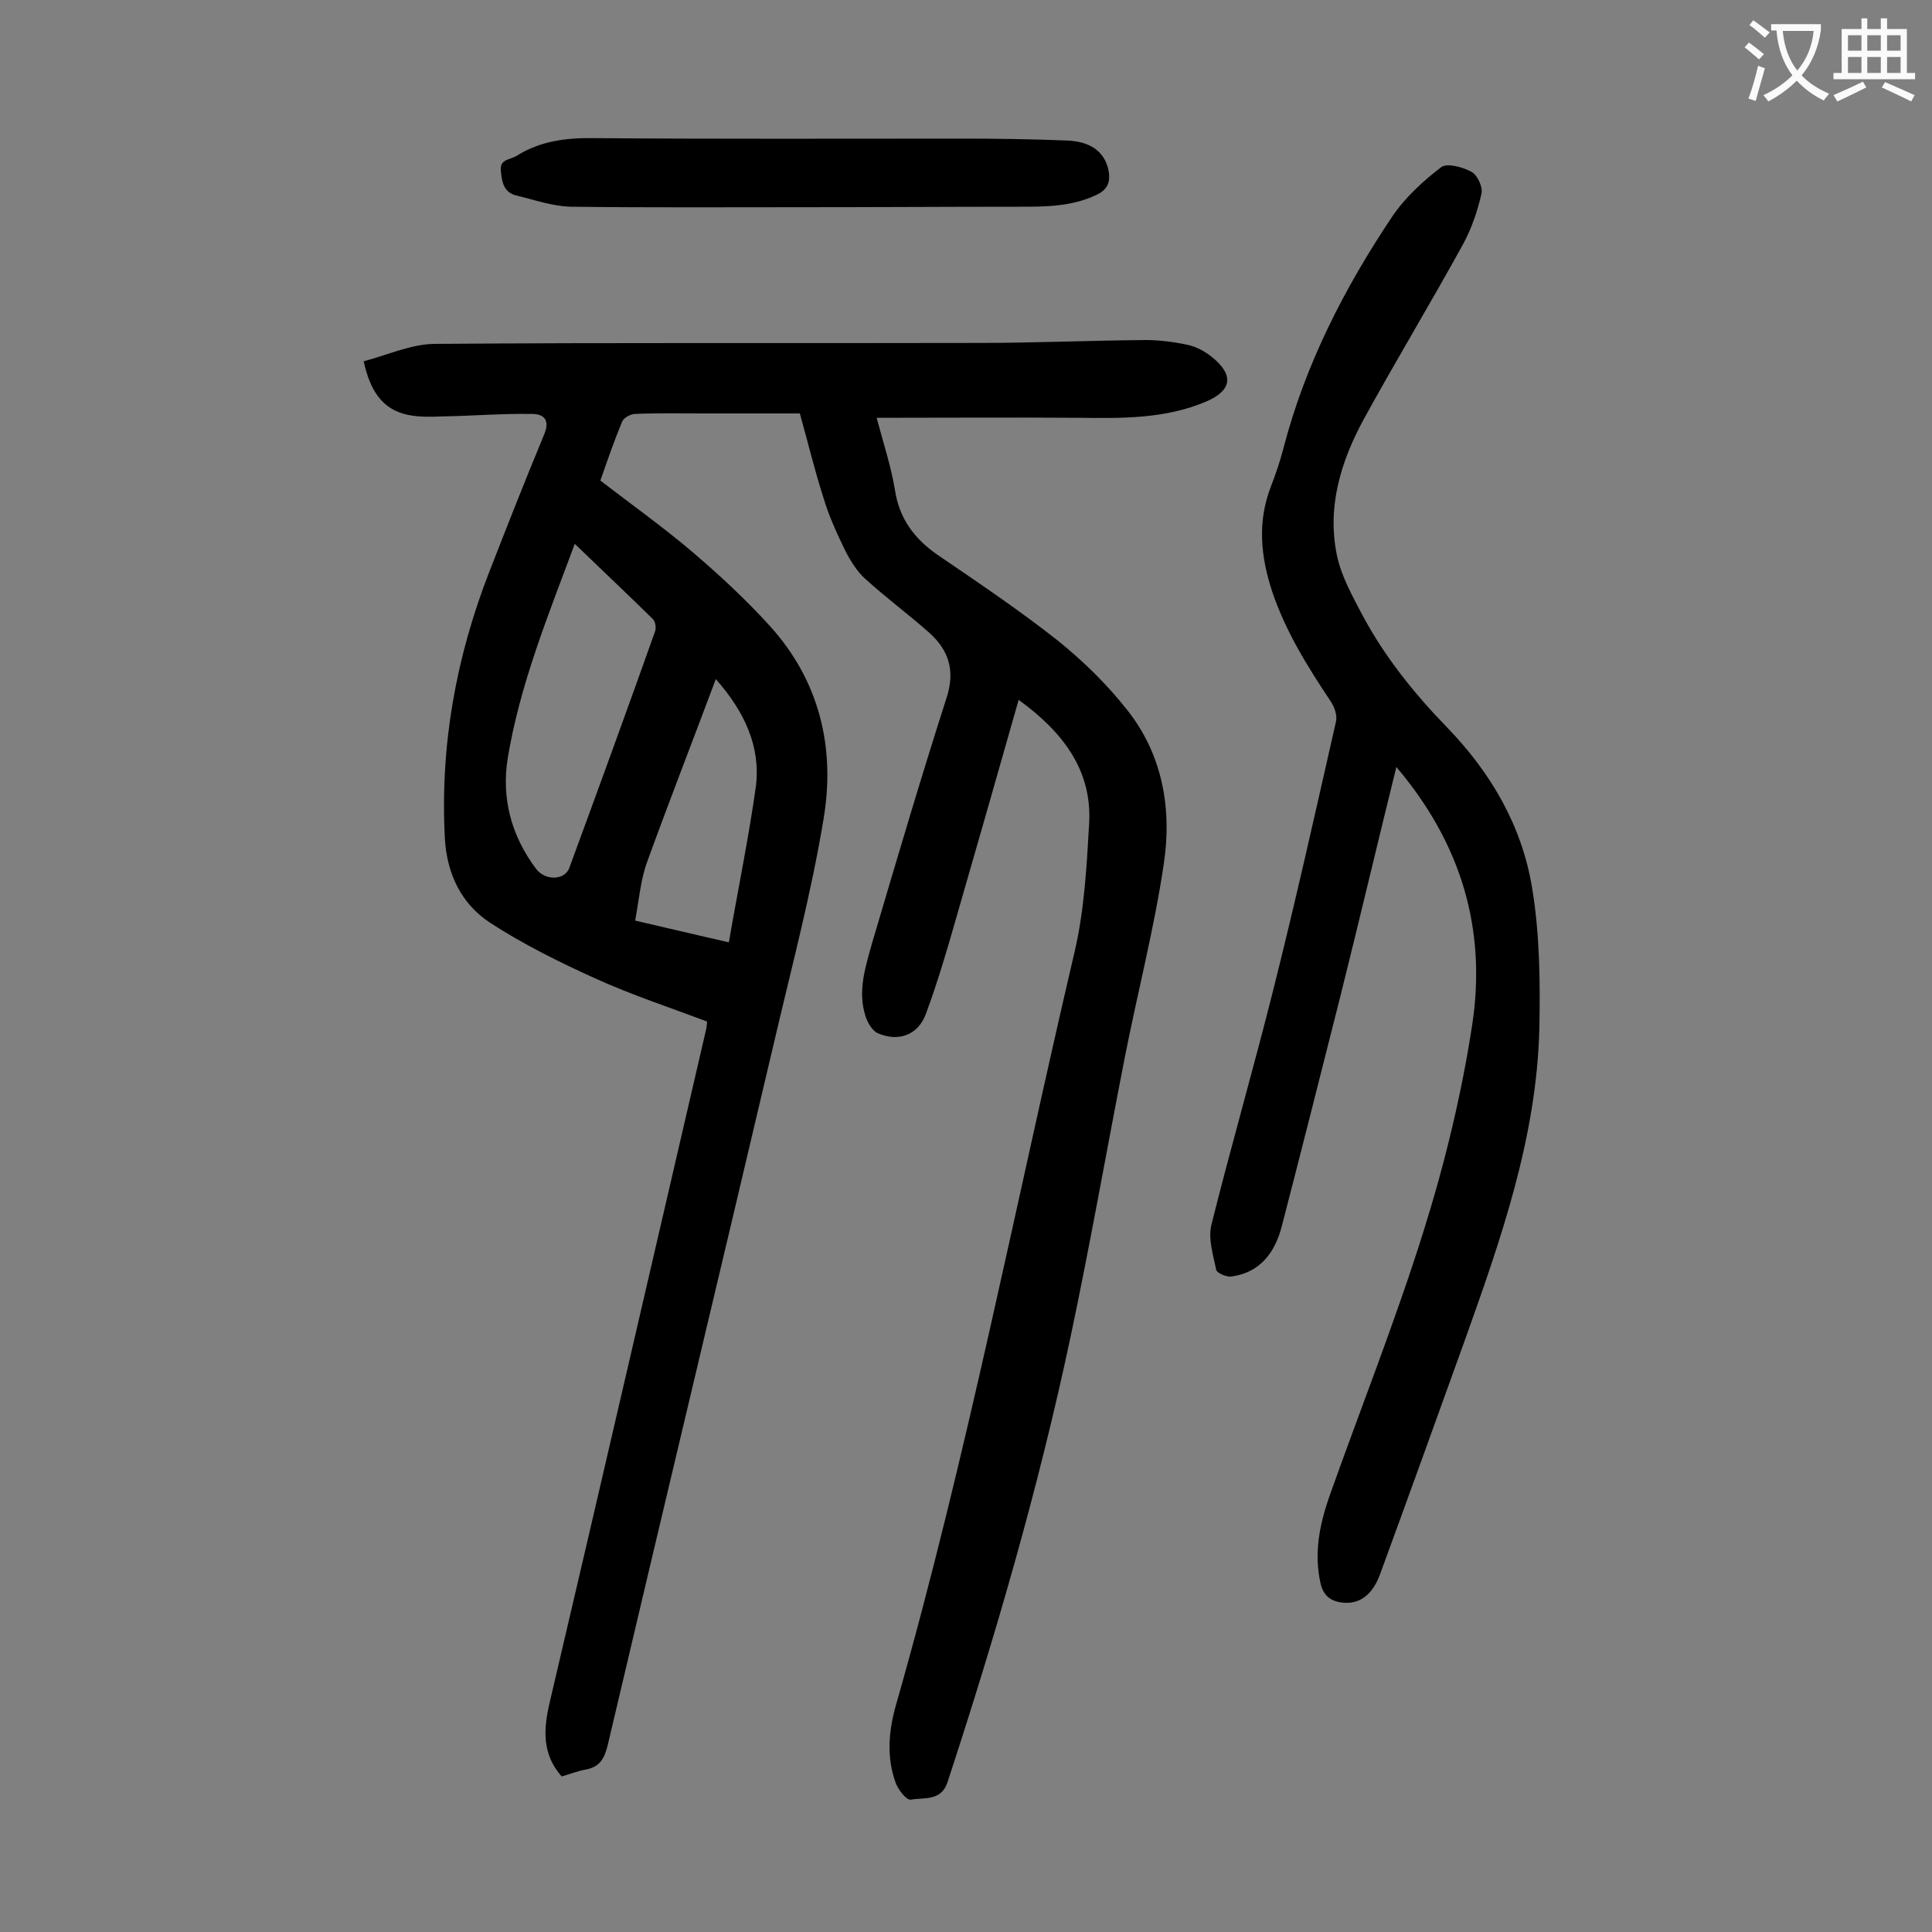
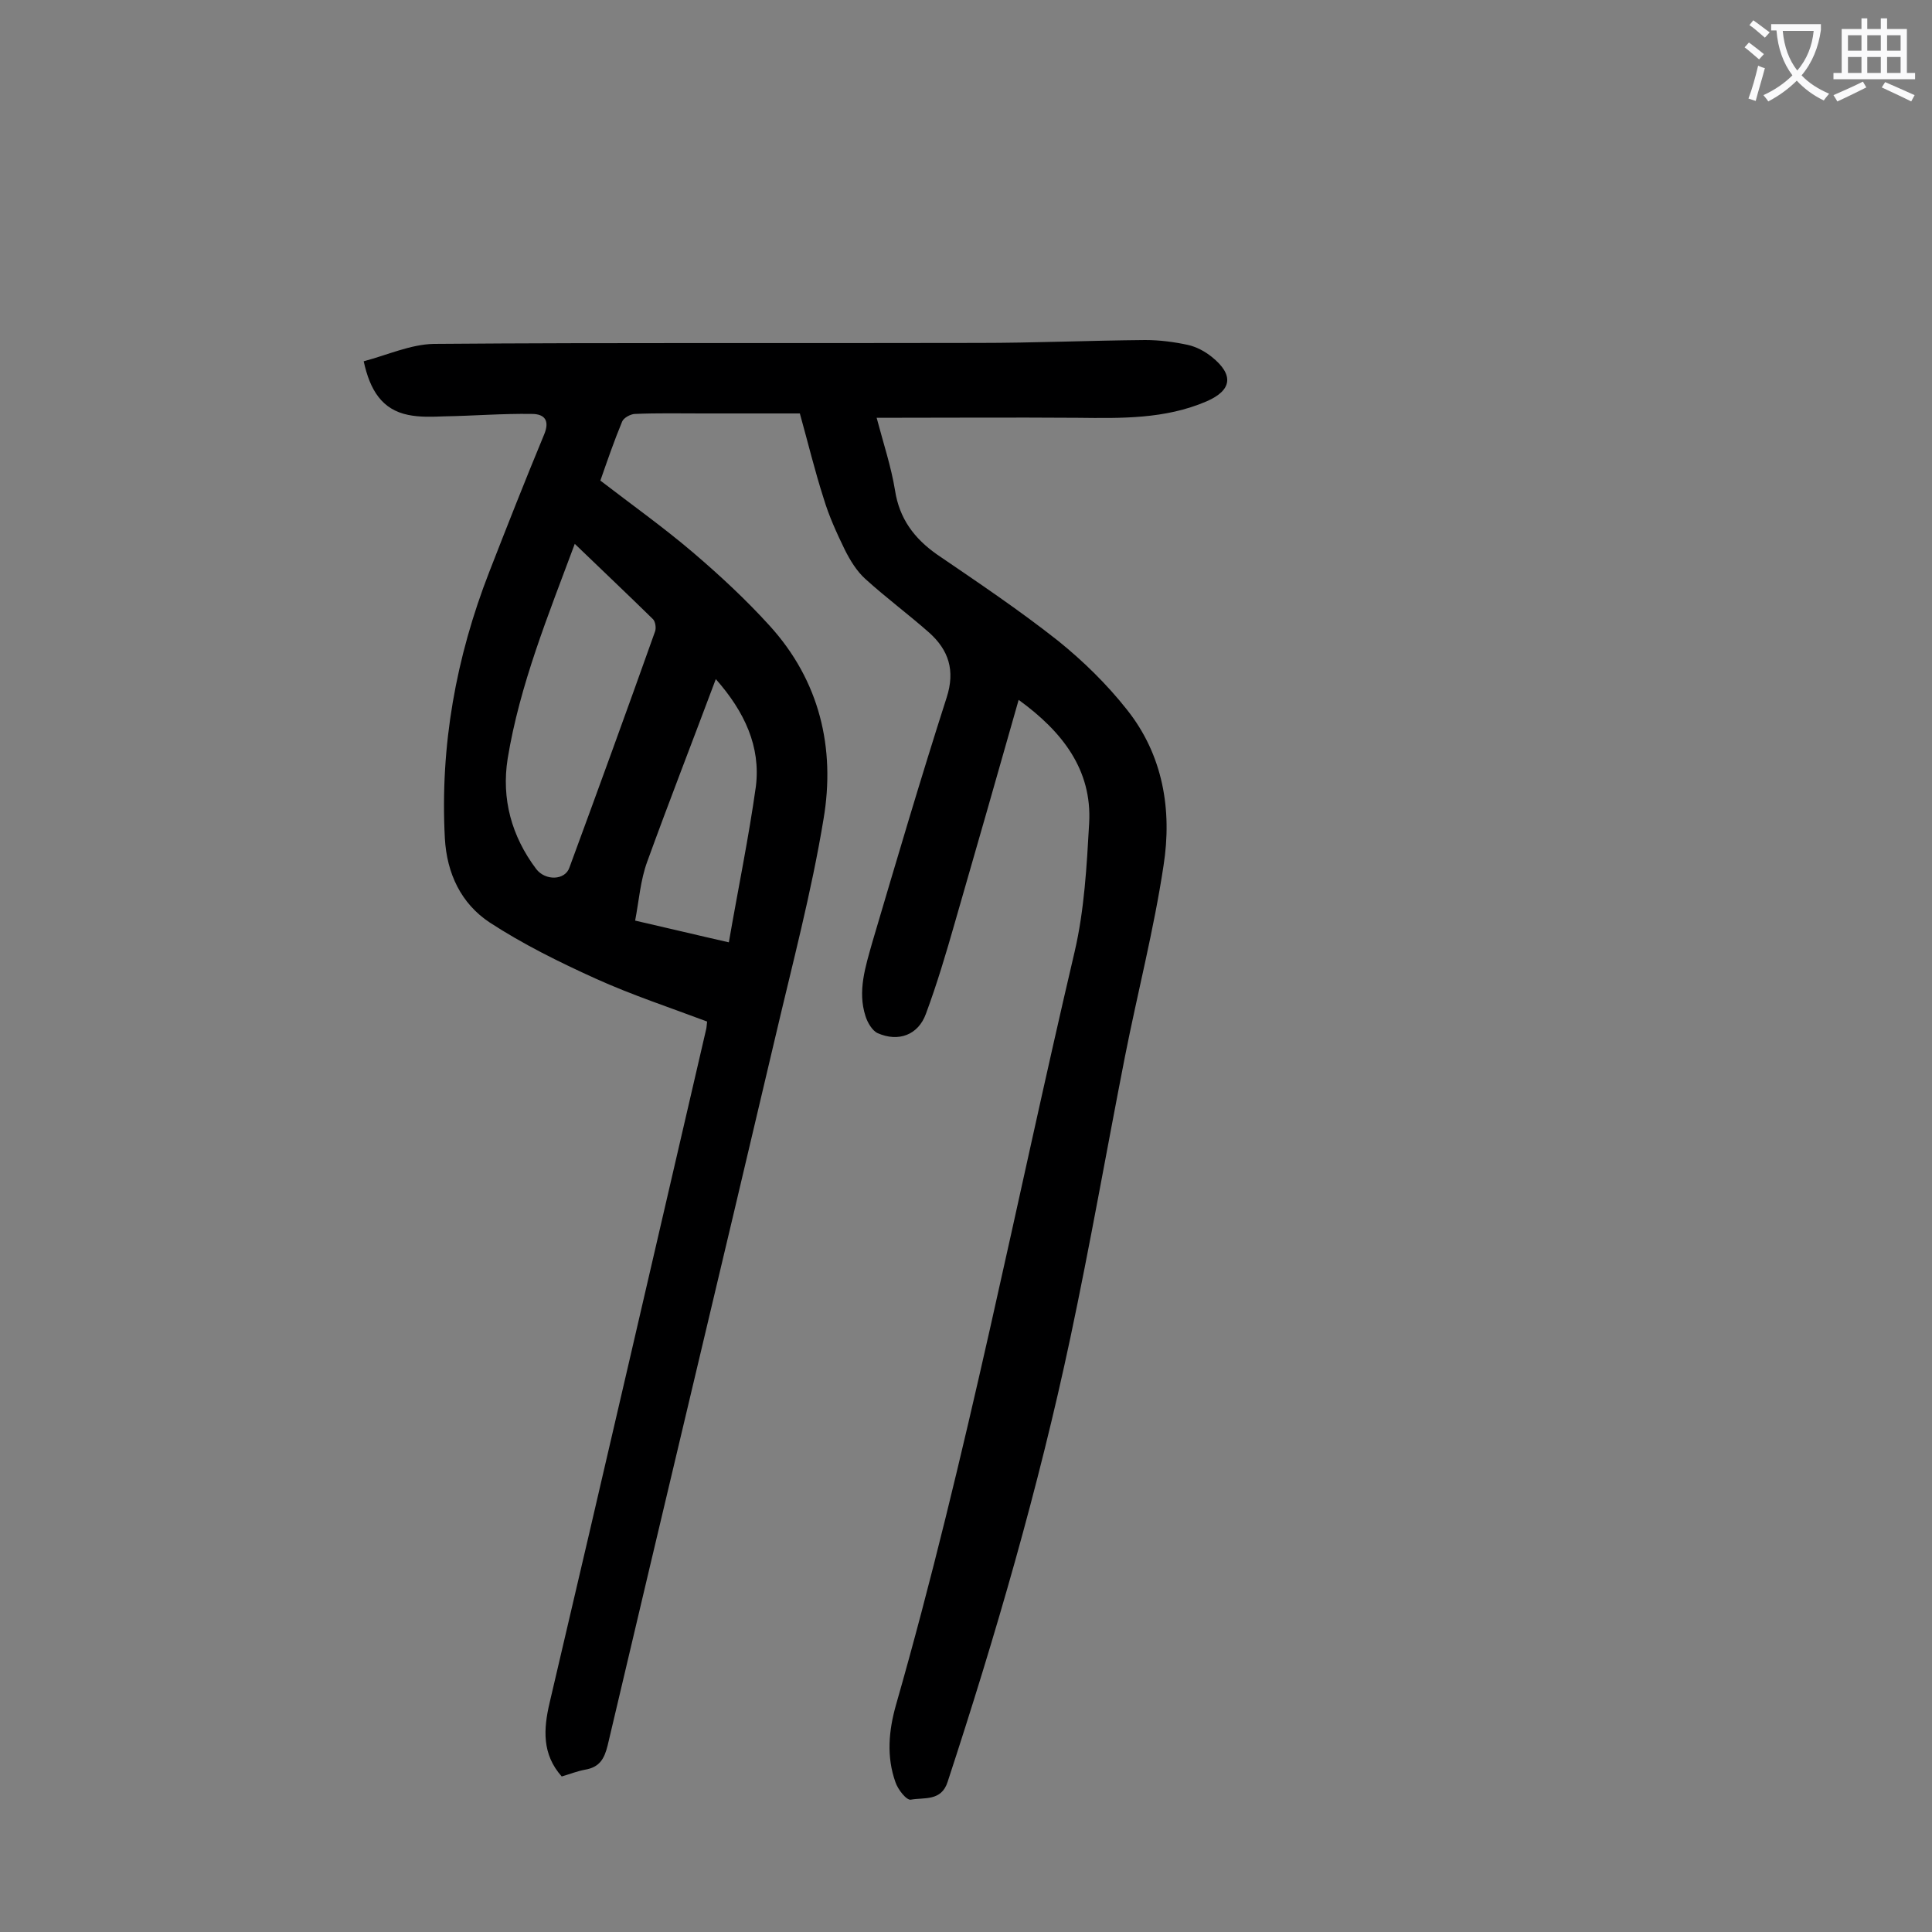
<svg xmlns="http://www.w3.org/2000/svg" enable-background="new 0 0 400 400" viewBox="0 0 400 400">
  <rect x="0" y="0" width="400" height="400" fill="#808080" stroke="none" />
  <g fill="#000001">
    <path d="m210.9 144.9c-4.5 15.8-8.8 30.9-13.2 46.1-1.8 6.3-3.7 12.7-6 18.9-1.6 4.4-5.7 5.9-10 4-1.1-.5-2.1-2.2-2.5-3.5-1.7-5.2 0-10.3 1.4-15.3 5-16.9 10-33.9 15.4-50.7 1.8-5.6.4-9.8-3.6-13.4-4.3-3.8-8.9-7.2-13.2-11.1-1.8-1.6-3.2-3.9-4.3-6.1-1.7-3.5-3.3-7-4.4-10.7-1.8-5.6-3.2-11.4-4.9-17.5-6.3 0-13.3 0-20.2 0-4.6 0-9.3-.1-13.9.1-.9 0-2.4.8-2.7 1.6-1.7 4.1-3.1 8.2-4.5 12.2 6.5 5 13.1 9.7 19.2 14.9 5.5 4.7 10.9 9.7 15.8 15.1 10.4 11.4 13.7 25.4 11.2 40.1-2.5 15.2-6.5 30.2-10 45.2-11.5 48.9-23.2 97.7-34.7 146.6-.7 2.8-1.7 4.5-4.7 5-1.6.3-3.1.9-4.8 1.4-4.1-4.6-3.8-9.8-2.5-15.3 10.9-46.4 21.6-92.9 32.4-139.4.1-.4.1-.8.2-1.6-7.7-2.9-15.6-5.5-23.1-8.9s-15-7.1-21.9-11.6c-5.9-3.9-8.9-10.1-9.3-17.5-1-19.1 2.3-37.4 9.2-55.1 3.7-9.5 7.4-18.9 11.3-28.3 1.3-3 .2-4.4-2.5-4.4-6-.1-12.1.4-18.1.5-2.5.1-5.1.2-7.5-.3-5.4-1.1-7.9-5.1-9.2-11.1 4.9-1.3 9.7-3.5 14.5-3.6 37.6-.3 75.2-.1 112.8-.2 11.5 0 23-.5 34.5-.6 3 0 6 .4 8.8 1 1.8.4 3.5 1.3 5 2.5 4.6 3.7 4.2 6.9-1.1 9.2-8.6 3.7-17.7 3.5-26.7 3.4-13.7-.1-27.3 0-41.6 0 1.4 5.3 3 10.1 3.8 15 .9 5.9 4 10 8.7 13.3 8.5 5.8 17 11.5 25.1 17.9 5.2 4.2 10.1 9 14.2 14.2 7.5 9.4 9.4 20.8 7.6 32.3-2 13.3-5.4 26.4-8 39.6-3.8 19.4-7.2 38.9-11.3 58.2-6.6 31.1-15.5 61.7-25.4 91.9-1.3 4.1-4.9 3.2-7.6 3.7-.9.2-2.7-2.1-3.2-3.6-1.9-5.3-1.4-10.7.1-16 14.7-51.4 24.8-104 37-156 2-8.6 2.5-17.7 3-26.6.6-11-5.5-18.9-14.6-25.5zm-91.9-32.3c-5.5 14.8-11.4 29.2-13.9 44.5-1.3 8.3.8 16 5.9 22.8 1.9 2.5 6 2.4 6.9-.3 6-16.3 11.9-32.5 17.7-48.8.3-.7.1-2.1-.4-2.6-5.2-5.1-10.6-10.2-16.2-15.6zm29.2 28c-4.9 13.1-9.7 25.4-14.2 37.8-1.4 3.8-1.7 8-2.5 12.2 7 1.6 13.2 3.1 19.4 4.5 1.9-11 4.1-21.6 5.6-32.3 1-8.2-2.3-15.4-8.3-22.2z" />
-     <path d="m289.1 158.8c-4 16.2-7.7 31.9-11.6 47.5-4 15.8-8 31.7-12.1 47.5-1.4 5.5-4.5 9.7-10.5 10.5-1 .1-2.9-.7-3.1-1.4-.6-3-1.7-6.4-1-9.3 4.1-16.4 8.8-32.6 12.9-49 4.6-18.3 8.7-36.7 12.9-55.2.3-1.3-.3-3-1.1-4.2-4.8-7.2-9.3-14.4-12.1-22.7-2.4-7.3-3.1-14.4-.3-21.7 1-2.6 1.9-5.2 2.6-7.9 4.5-17.4 12.6-33.2 22.5-48 2.7-4 6.4-7.4 10.2-10.3 1.2-.9 4.5 0 6.3 1 1.2.7 2.4 3.2 2 4.6-.8 3.5-2 7-3.7 10.2-6.7 12.2-13.9 24.1-20.6 36.3-4.8 8.8-7.7 18.3-5.6 28.3.9 4.3 3.2 8.4 5.3 12.4 4.6 8.6 10.7 16.2 17.5 23.2 9.1 9.4 15.5 20.4 17.6 33.2 1.6 9.6 1.7 19.6 1.5 29.4-.6 22.5-8 43.5-15.5 64.5-5.8 16.1-11.6 32.2-17.5 48.3-1.6 4.3-4.3 6.2-7.8 5.8-2.4-.3-3.9-1.4-4.5-4-1.4-6.2-.2-12.1 1.8-17.9 6.5-18.3 13.7-36.4 19.5-54.9 4.4-14 7.9-28.4 10.1-42.8 3-19.7-2.2-37.5-15.7-53.4z" />
-     <path d="m166.9 42.9c-16.2 0-32.5.1-48.7-.1-3.8-.1-7.5-1.4-11.2-2.3-2.7-.6-3.1-2.8-3.3-5.1-.3-2.5 1.9-2.3 3.2-3.1 4.9-3.1 10.3-3.8 16.1-3.7 25.4.2 50.8.1 76.2.1 7.3 0 14.6.1 21.8.4 4.8.2 7.5 2.3 8.4 5.7.6 2.5.2 4.4-2.5 5.6-5.1 2.4-10.5 2.4-15.9 2.4-14.8 0-29.4.1-44.1.1z" />
+     <path d="m289.1 158.8z" />
  </g>
  <path d="m362.1 8.8c1.1.8 2.1 1.6 3.1 2.4l-1 1.1c-1.3-1.1-2.3-2-3-2.5zm1.9 4.8c.5.2.9.4 1.4.5-.6 2.3-1.3 4.5-1.9 6.8l-1.5-.5c.8-2.1 1.4-4.3 2-6.8zm-1-9.4c1.3.9 2.4 1.8 3.4 2.5l-1 1.1c-1.4-1.2-2.4-2.1-3.2-2.6zm3.7 2.2v-1.4h10.3v1.2c-.5 3.6-1.8 6.8-4 9.4 1.5 1.6 3.4 2.8 5.7 3.8-.3.4-.7.8-1.1 1.4-2.3-1.1-4.1-2.5-5.6-4.1-1.6 1.6-3.6 3.1-5.9 4.3-.3-.5-.7-.9-1-1.3 2.4-1.1 4.4-2.5 6-4.1-1.9-2.5-3-5.6-3.3-9.3h-1.1zm8.8 0h-6.4c.3 3.3 1.3 6 3 8.2 2-2.3 3.1-5.1 3.4-8.2z" fill="#fafafb" />
  <path d="m385.3 3.8h1.3v2.2h2.8v-2.2h1.3v2.2h4.1v9.1h1.7v1.3h-16.9v-1.3h1.7v-9.1h4.1v-2.2zm.4 13.1.7 1.2c-1.8.9-3.8 1.9-6 2.9-.2-.4-.5-.8-.8-1.3 2.3-1 4.3-1.9 6.1-2.8zm-3.1-6.4h2.8v-3.2h-2.8zm0 4.6h2.8v-3.3h-2.8zm4-4.6h2.8v-3.2h-2.8zm0 4.6h2.8v-3.3h-2.8zm3.7 1.9c2.1.9 4.1 1.8 6.1 2.7l-.7 1.3c-2.2-1.1-4.2-2-6.1-2.9zm3.2-9.7h-2.8v3.2h2.8zm-2.8 7.8h2.8v-3.3h-2.8z" fill="#fafafb" />
</svg>